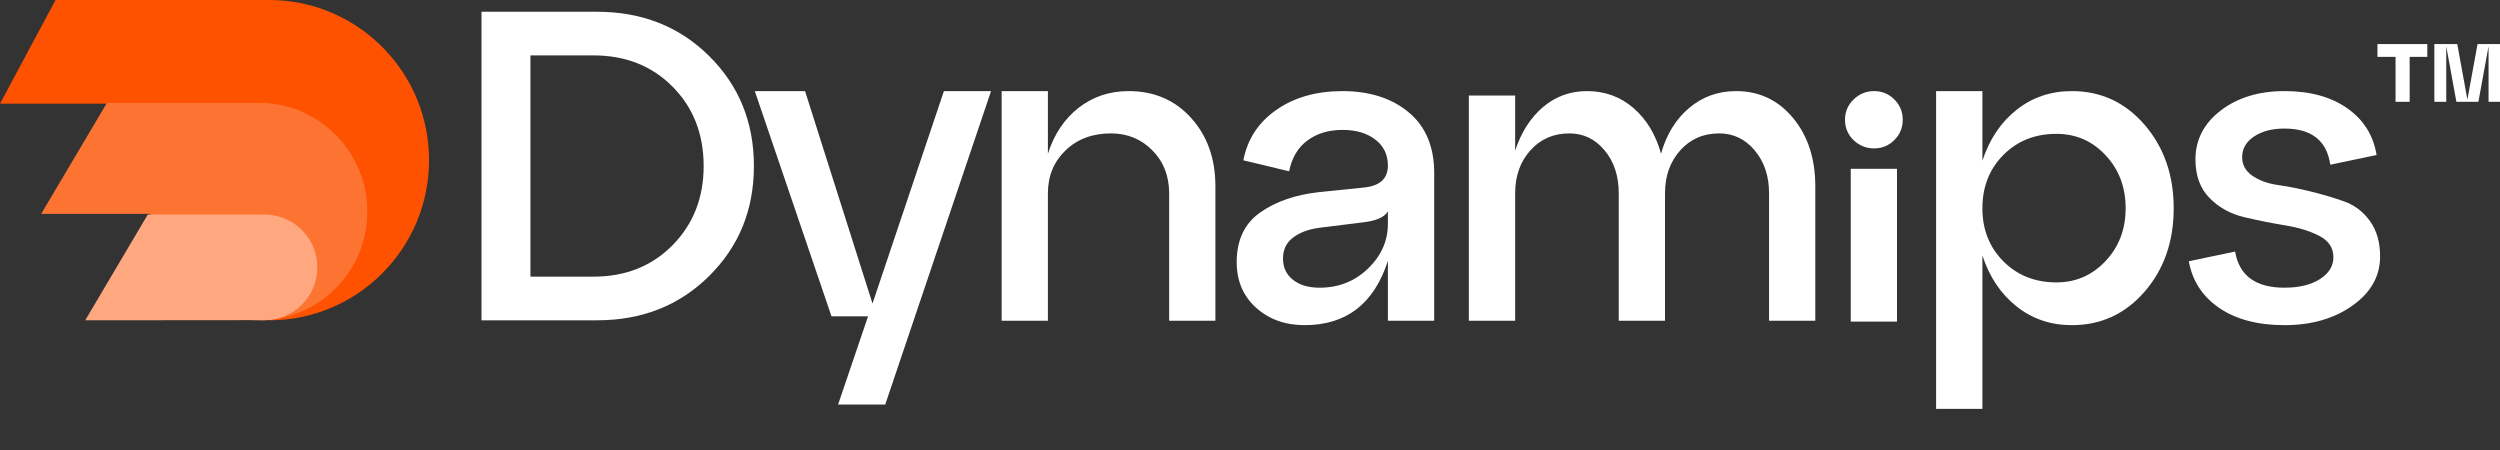
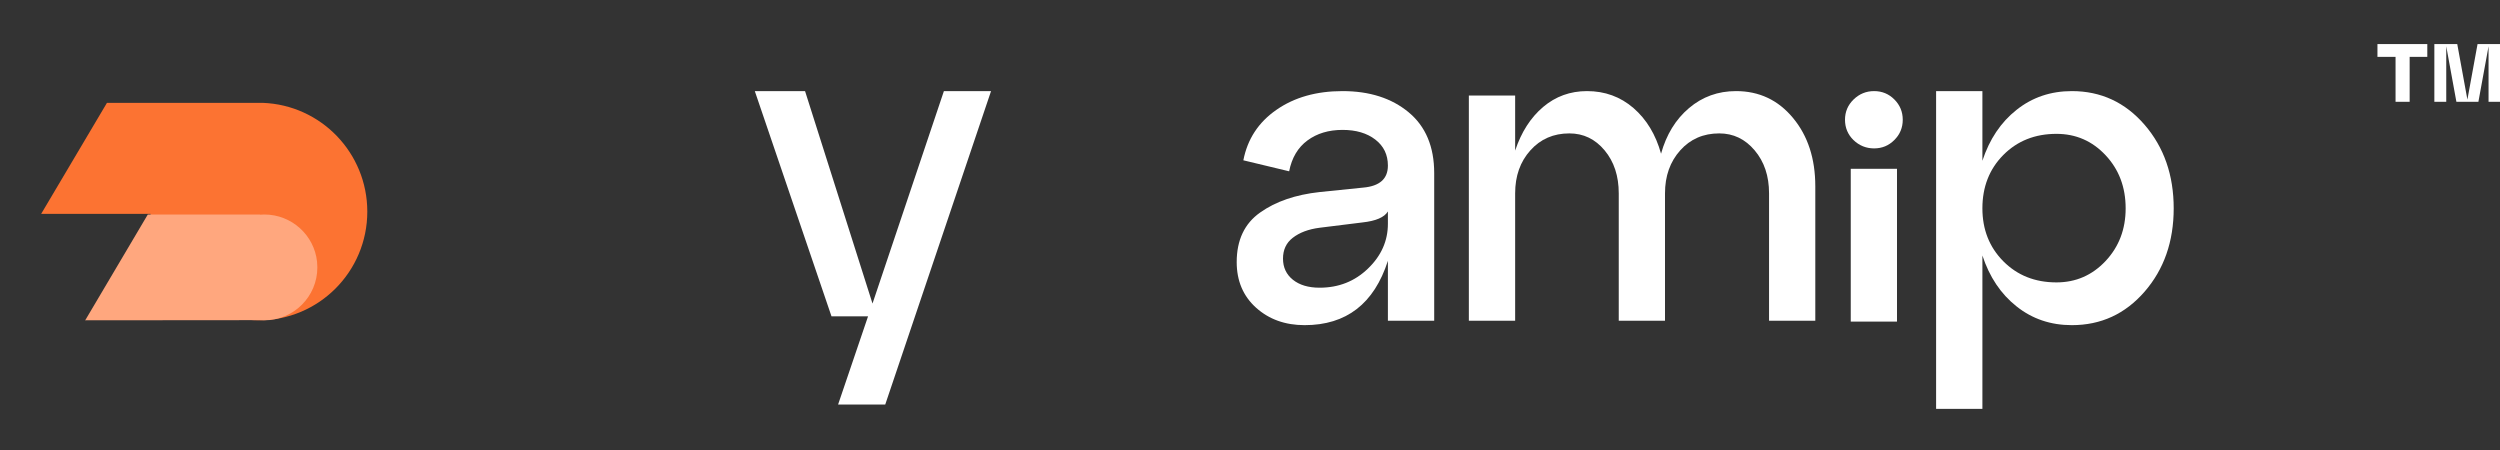
<svg xmlns="http://www.w3.org/2000/svg" width="50px" height="9px" viewBox="0 0 50 9">
  <rect x="0" y="0" width="50" height="9" fill="#333333" stroke="none" />
  <title>Dynamips™ academy</title>
  <g id="logo" stroke="none" stroke-width="1" fill="none" fill-rule="evenodd">
    <g id="Dynamips™-academy">
      <g id="text" transform="translate(9.63, 0.235)" fill="#FFFFFF" fill-rule="nonzero">
-         <path d="M0,6.171 L0,0 L2.31,0 C3.209,0 3.957,0.295 4.553,0.886 C5.15,1.477 5.448,2.21 5.448,3.086 C5.448,3.961 5.15,4.694 4.553,5.285 C3.957,5.876 3.209,6.171 2.31,6.171 L0,6.171 Z M0.979,5.298 L2.239,5.298 C2.88,5.298 3.407,5.088 3.822,4.668 C4.236,4.248 4.443,3.72 4.443,3.086 C4.443,2.445 4.236,1.916 3.822,1.499 C3.407,1.081 2.88,0.873 2.239,0.873 L0.979,0.873 L0.979,5.298 Z" id="Shape" />
        <polygon id="Path" points="7.132 7.855 7.731 6.092 7 6.092 5.466 1.587 6.471 1.587 7.82 5.836 9.248 1.587 10.191 1.587 8.075 7.855" />
-         <path d="M10.403,6.18 L10.403,1.587 L11.328,1.587 L11.328,2.839 C11.452,2.451 11.656,2.145 11.941,1.922 C12.226,1.699 12.56,1.587 12.942,1.587 C13.453,1.587 13.87,1.766 14.193,2.125 C14.517,2.483 14.678,2.939 14.678,3.491 L14.678,6.18 L13.753,6.18 L13.753,3.632 C13.753,3.285 13.641,2.999 13.418,2.773 C13.194,2.546 12.918,2.433 12.589,2.433 C12.219,2.433 11.916,2.546 11.681,2.773 C11.446,2.999 11.328,3.285 11.328,3.632 L11.328,6.18 L10.403,6.18 Z" id="Path" />
        <path d="M15.104,5.007 C15.104,4.567 15.26,4.236 15.572,4.016 C15.883,3.795 16.28,3.659 16.762,3.606 L17.634,3.517 C17.964,3.488 18.128,3.341 18.128,3.077 C18.128,2.859 18.044,2.686 17.877,2.557 C17.709,2.427 17.49,2.363 17.22,2.363 C16.944,2.363 16.71,2.433 16.519,2.574 C16.328,2.715 16.206,2.921 16.153,3.191 L15.237,2.971 C15.319,2.548 15.539,2.211 15.898,1.962 C16.256,1.712 16.697,1.587 17.22,1.587 C17.761,1.587 18.202,1.728 18.542,2.01 C18.883,2.292 19.054,2.698 19.054,3.227 L19.054,6.18 L18.128,6.18 L18.128,4.981 C17.852,5.839 17.297,6.268 16.462,6.268 C16.074,6.268 15.751,6.152 15.492,5.92 C15.234,5.688 15.104,5.383 15.104,5.007 Z M16.224,4.522 C16.095,4.622 16.03,4.761 16.03,4.937 C16.03,5.113 16.096,5.254 16.228,5.36 C16.361,5.466 16.538,5.519 16.762,5.519 C17.144,5.519 17.467,5.391 17.731,5.135 C17.996,4.88 18.128,4.581 18.128,4.24 L18.128,3.994 C18.058,4.111 17.887,4.185 17.617,4.214 L16.762,4.32 C16.538,4.349 16.359,4.417 16.224,4.522 Z" id="Shape" />
        <path d="M19.747,6.18 L19.747,1.675 L20.673,1.675 L20.673,2.777 C20.796,2.407 20.983,2.116 21.233,1.904 C21.483,1.693 21.775,1.587 22.11,1.587 C22.468,1.587 22.778,1.7 23.04,1.926 C23.301,2.153 23.485,2.457 23.591,2.839 C23.697,2.457 23.883,2.153 24.151,1.926 C24.418,1.7 24.731,1.587 25.09,1.587 C25.554,1.587 25.934,1.766 26.231,2.125 C26.528,2.483 26.676,2.939 26.676,3.491 L26.676,6.18 L25.751,6.18 L25.751,3.632 C25.751,3.285 25.655,2.999 25.464,2.773 C25.273,2.546 25.037,2.433 24.755,2.433 C24.437,2.433 24.177,2.546 23.974,2.773 C23.772,2.999 23.67,3.285 23.67,3.632 L23.67,6.18 L22.745,6.18 L22.745,3.632 C22.745,3.285 22.651,2.999 22.463,2.773 C22.274,2.546 22.039,2.433 21.757,2.433 C21.44,2.433 21.18,2.546 20.977,2.773 C20.774,2.999 20.673,3.285 20.673,3.632 L20.673,6.18 L19.747,6.18 Z" id="Path" />
        <path d="M27.385,6.197 L27.385,3.141 L28.31,3.141 L28.31,6.197 L27.385,6.197 Z M27.438,2.565 C27.326,2.454 27.27,2.319 27.27,2.16 C27.27,2.001 27.327,1.866 27.442,1.754 C27.557,1.643 27.693,1.587 27.852,1.587 C28.011,1.587 28.146,1.643 28.257,1.754 C28.369,1.866 28.425,2.001 28.425,2.16 C28.425,2.319 28.369,2.454 28.257,2.565 C28.146,2.677 28.011,2.733 27.852,2.733 C27.693,2.733 27.555,2.677 27.438,2.565 Z" id="Shape" />
        <path d="M29.092,7.943 L29.092,1.587 L30.018,1.587 L30.018,2.98 C30.159,2.551 30.386,2.211 30.701,1.962 C31.015,1.712 31.384,1.587 31.807,1.587 C32.389,1.587 32.874,1.812 33.262,2.261 C33.65,2.711 33.844,3.268 33.844,3.932 C33.844,4.596 33.65,5.151 33.262,5.598 C32.874,6.045 32.389,6.268 31.807,6.268 C31.384,6.268 31.015,6.143 30.701,5.893 C30.386,5.644 30.159,5.304 30.018,4.875 L30.018,7.943 L29.092,7.943 Z M30.018,3.932 C30.018,4.355 30.157,4.708 30.436,4.99 C30.716,5.272 31.07,5.413 31.499,5.413 C31.887,5.413 32.214,5.27 32.482,4.985 C32.749,4.7 32.883,4.349 32.883,3.932 C32.883,3.509 32.749,3.155 32.482,2.87 C32.214,2.584 31.887,2.442 31.499,2.442 C31.07,2.442 30.716,2.583 30.436,2.865 C30.157,3.147 30.018,3.503 30.018,3.932 Z" id="Shape" />
-         <path d="M35.072,4.796 C35.154,5.278 35.483,5.519 36.059,5.519 C36.353,5.519 36.59,5.461 36.769,5.347 C36.948,5.232 37.038,5.087 37.038,4.91 C37.038,4.722 36.944,4.58 36.756,4.483 C36.568,4.386 36.339,4.315 36.068,4.271 C35.798,4.227 35.526,4.173 35.253,4.108 C34.979,4.043 34.749,3.916 34.561,3.725 C34.373,3.534 34.279,3.277 34.279,2.953 C34.279,2.56 34.448,2.233 34.785,1.975 C35.123,1.716 35.548,1.587 36.059,1.587 C36.571,1.587 36.989,1.701 37.316,1.931 C37.642,2.16 37.837,2.471 37.902,2.865 L36.976,3.059 C36.906,2.577 36.6,2.336 36.059,2.336 C35.813,2.336 35.61,2.389 35.451,2.495 C35.292,2.601 35.213,2.739 35.213,2.909 C35.213,3.062 35.281,3.185 35.416,3.279 C35.551,3.373 35.721,3.435 35.927,3.465 C36.133,3.494 36.355,3.538 36.593,3.597 C36.831,3.656 37.053,3.722 37.258,3.795 C37.464,3.869 37.634,3.999 37.77,4.187 C37.905,4.376 37.972,4.611 37.972,4.893 C37.972,5.287 37.789,5.614 37.421,5.876 C37.054,6.137 36.6,6.268 36.059,6.268 C35.525,6.268 35.09,6.153 34.755,5.924 C34.42,5.695 34.217,5.383 34.146,4.99 L35.072,4.796 Z" id="Path" />
-         <path d="M38.281,1.801 L38.281,0.902 L37.919,0.902 L37.919,0.646 L38.916,0.646 L38.916,0.902 L38.563,0.902 L38.563,1.801 L38.281,1.801 Z M39.057,1.801 L39.057,0.646 L39.515,0.646 L39.718,1.757 L39.921,0.646 L40.37,0.646 L40.37,1.801 L40.141,1.801 L40.141,0.691 L39.938,1.801 L39.498,1.801 L39.295,0.691 L39.295,1.801 L39.057,1.801 Z" id="Shape" />
+         <path d="M38.281,1.801 L38.281,0.902 L37.919,0.902 L37.919,0.646 L38.916,0.646 L38.916,0.902 L38.563,0.902 L38.563,1.801 Z M39.057,1.801 L39.057,0.646 L39.515,0.646 L39.718,1.757 L39.921,0.646 L40.37,0.646 L40.37,1.801 L40.141,1.801 L40.141,0.691 L39.938,1.801 L39.498,1.801 L39.295,0.691 L39.295,1.801 L39.057,1.801 Z" id="Shape" />
      </g>
      <g id="icon">
-         <path d="M5.386,0 L5.563,0.005 C7.245,0.099 8.581,1.495 8.581,3.203 C8.581,4.972 7.148,6.406 5.382,6.406 L2.182,3.203 C2.182,2.805 2.255,2.424 2.387,2.073 L0,2.074 L1.111,0 L5.386,0 Z" id="Combined-Shape" fill="#FE5200" />
        <path d="M5.254,2.057 C6.417,2.099 7.346,3.057 7.346,4.232 C7.346,5.433 6.376,6.406 5.178,6.406 C3.981,6.406 3.01,5.433 3.01,4.232 L3.011,4.277 L0.823,4.278 L2.139,2.057 L5.254,2.057 Z" id="Combined-Shape" fill="#FC7332" />
        <path d="M5.199,4.29 L5.199,4.294 L5.286,4.29 C5.833,4.29 6.284,4.703 6.341,5.233 L6.347,5.348 C6.347,5.932 5.872,6.406 5.286,6.406 C5.257,6.406 5.228,6.405 5.2,6.403 L1.704,6.406 L2.956,4.29 L5.199,4.29 Z" id="Combined-Shape" fill="#FFA77E" />
      </g>
    </g>
  </g>
</svg>